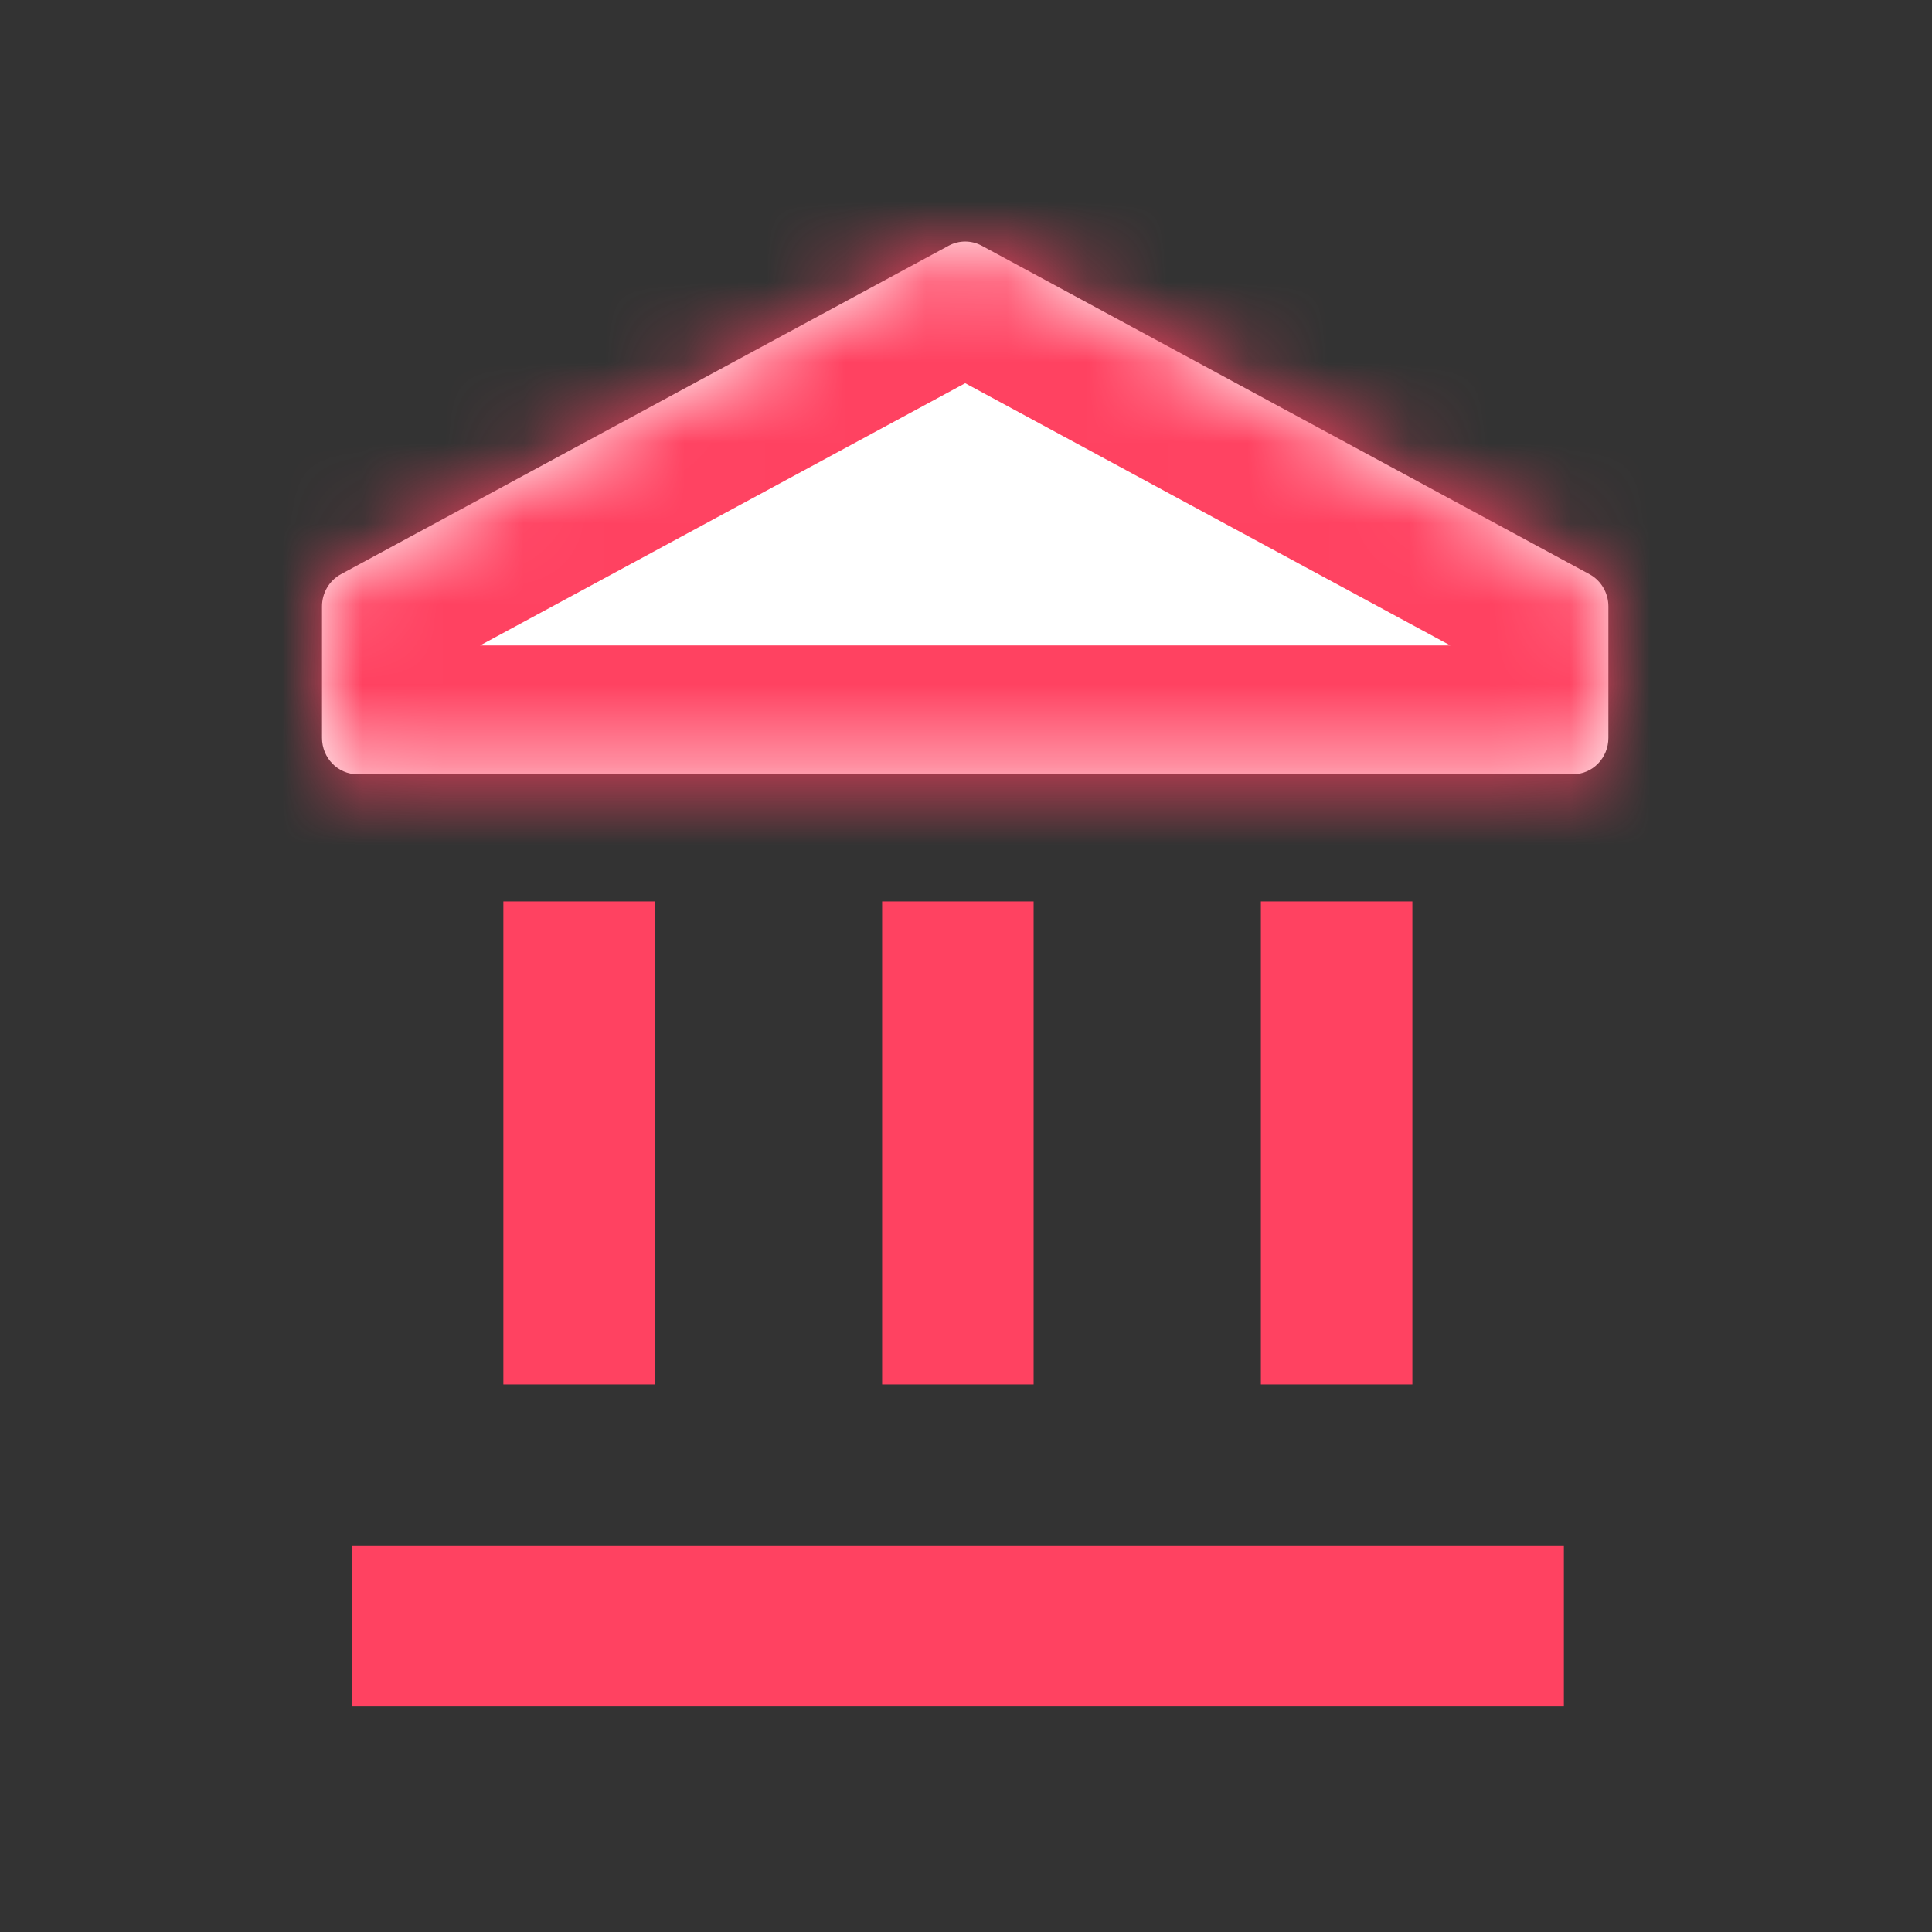
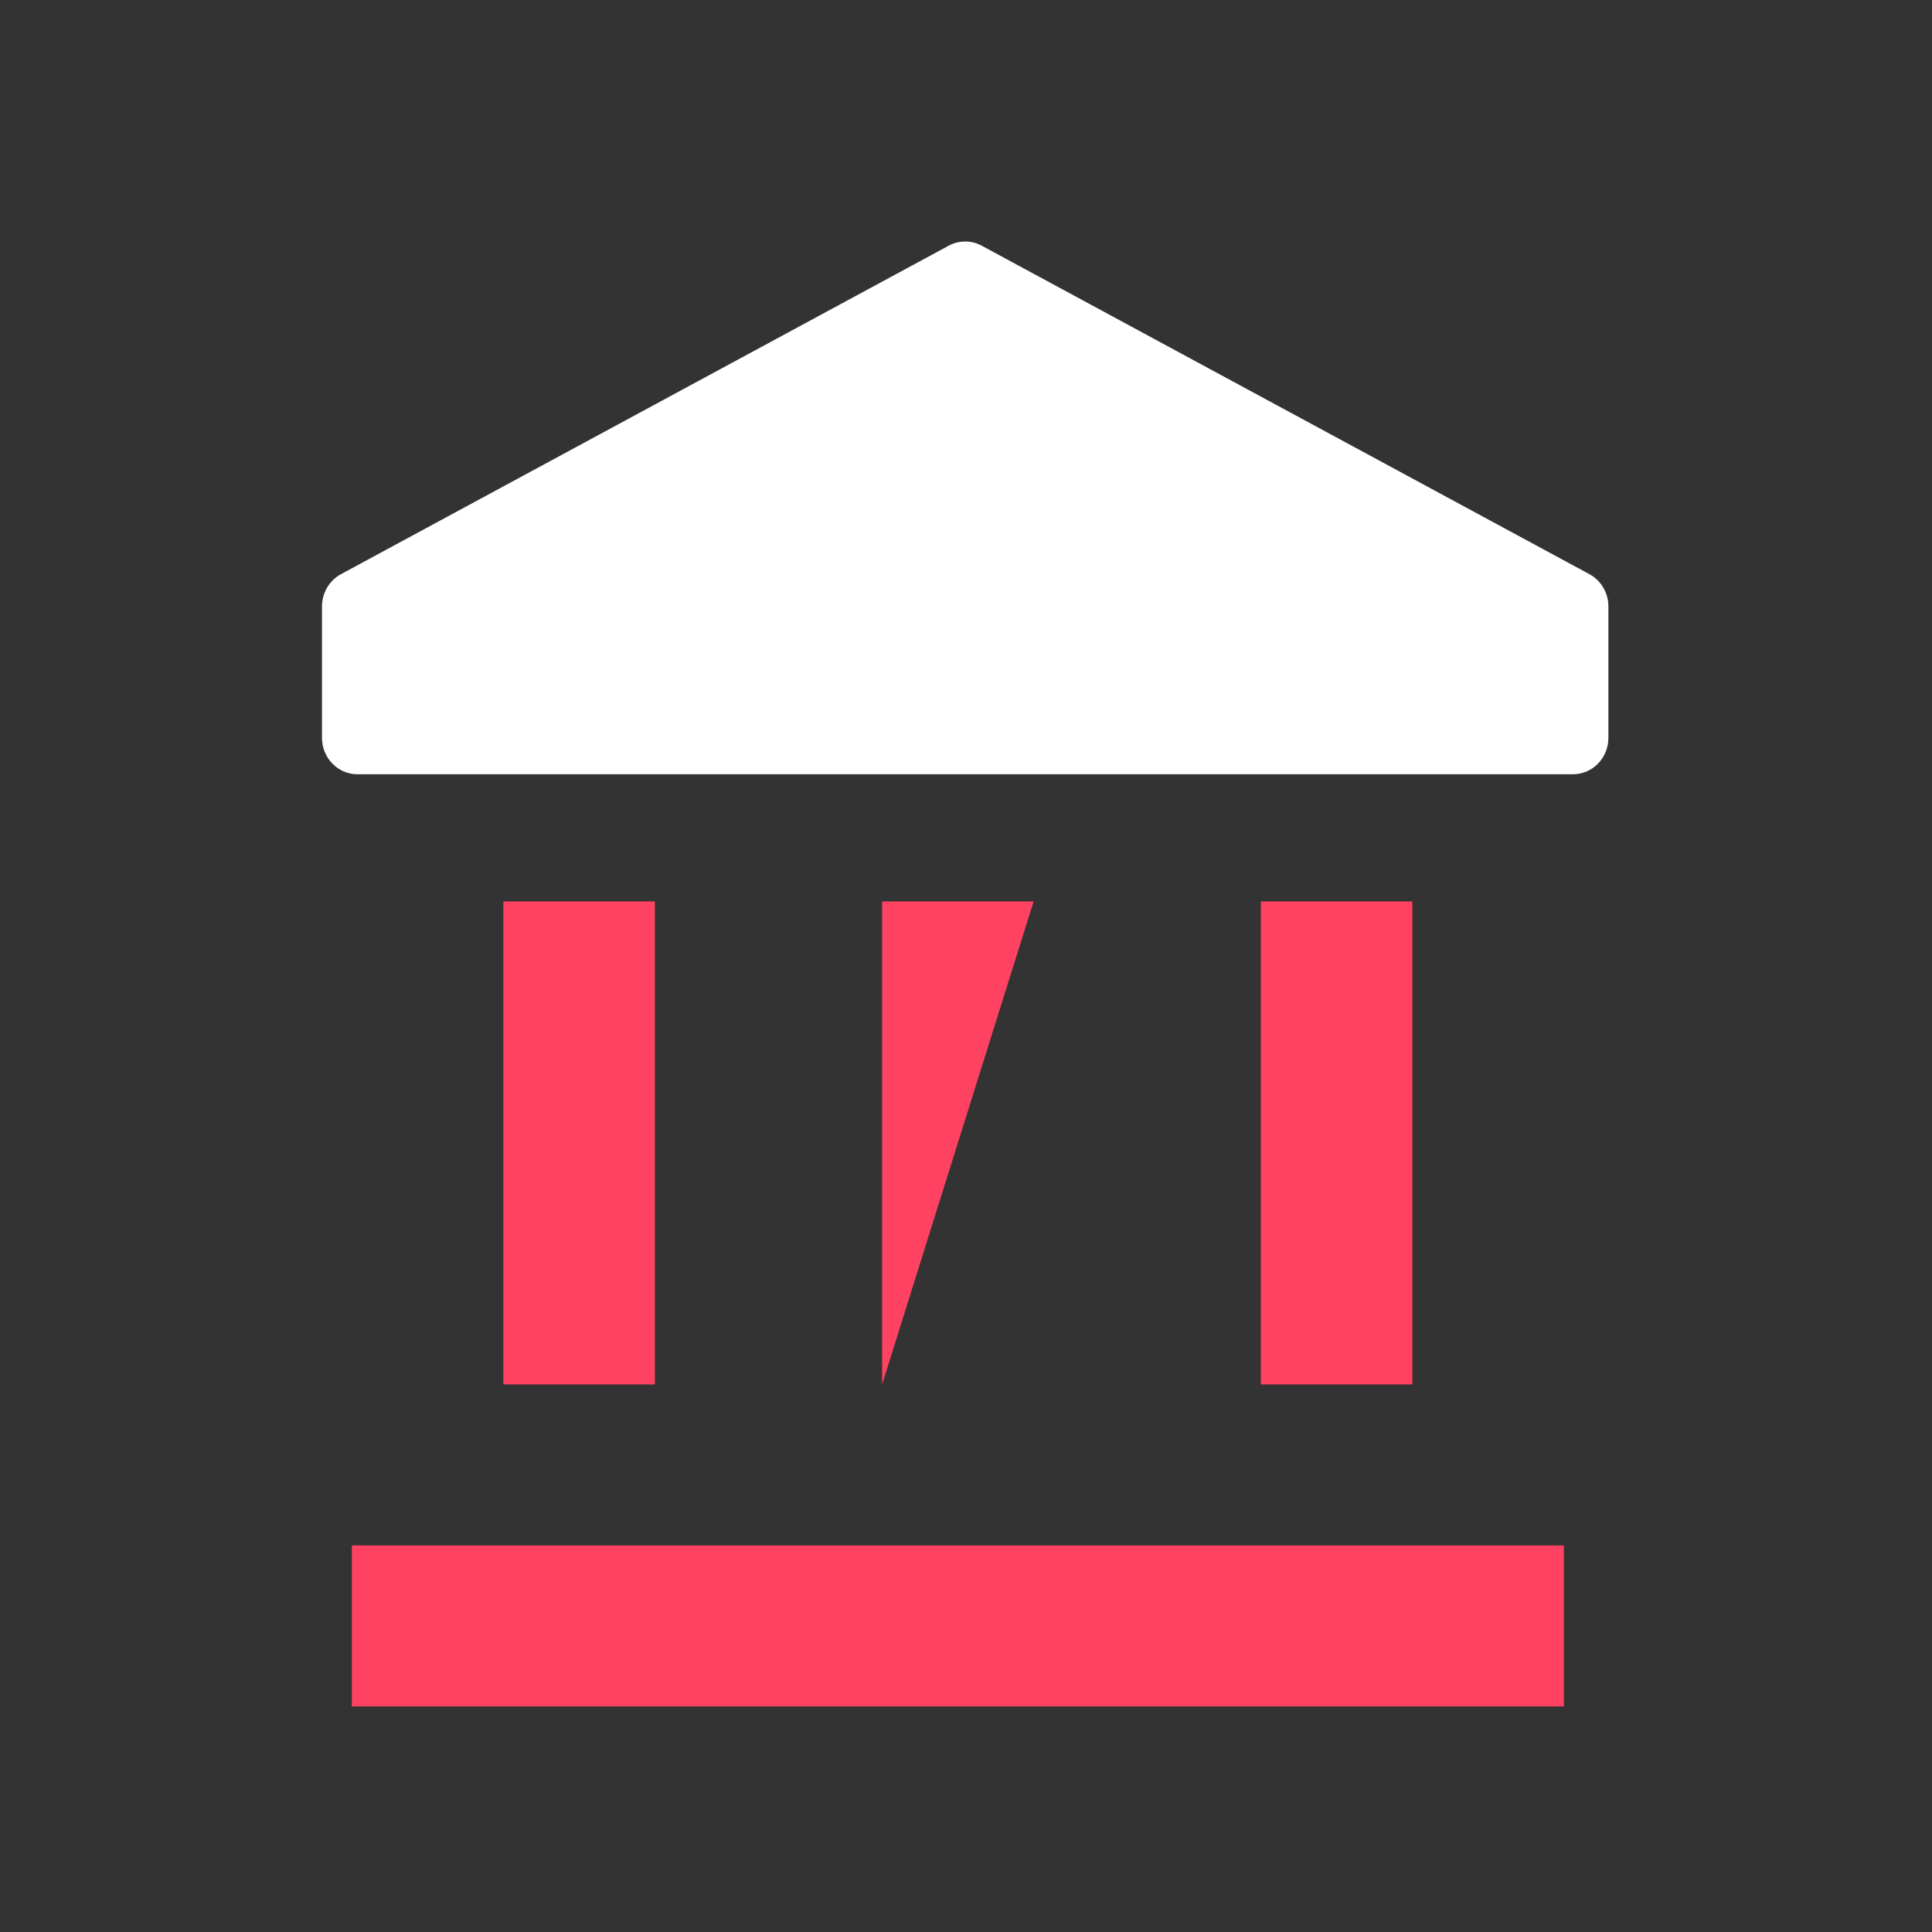
<svg xmlns="http://www.w3.org/2000/svg" width="24" height="24" viewBox="0 0 24 24" fill="none">
  <rect x="0" y="0" width="24" height="24" fill="#333333" stroke="none" />
  <path d="M8.135 11.198L6.253 11.198L6.253 17.198L8.135 17.198L8.135 11.198Z" fill="#FF4261" />
-   <path d="M12.84 11.198L10.958 11.198L10.958 17.198L12.84 17.198L12.84 11.198Z" fill="#FF4261" />
+   <path d="M12.84 11.198L10.958 11.198L10.958 17.198L12.84 11.198Z" fill="#FF4261" />
  <path d="M19.427 19.198L4.371 19.198L4.371 21.198L19.427 21.198L19.427 19.198Z" fill="#FF4261" />
  <path d="M17.545 11.198L15.663 11.198L15.663 17.198L17.545 17.198L17.545 11.198Z" fill="#FF4261" />
  <mask id="path-5-inside-1_4075_361" fill="white">
    <path fill-rule="evenodd" clip-rule="evenodd" d="M19.745 7.133L12.195 3.052C12.067 2.983 11.913 2.983 11.785 3.052L4.235 7.133C4.091 7.211 4 7.365 4 7.533L4 9.166C4 9.416 4.197 9.618 4.44 9.618L19.54 9.618C19.783 9.618 19.98 9.416 19.98 9.166L19.98 7.533C19.98 7.365 19.889 7.211 19.745 7.133Z" />
  </mask>
  <path fill-rule="evenodd" clip-rule="evenodd" d="M19.745 7.133L12.195 3.052C12.067 2.983 11.913 2.983 11.785 3.052L4.235 7.133C4.091 7.211 4 7.365 4 7.533L4 9.166C4 9.416 4.197 9.618 4.44 9.618L19.54 9.618C19.783 9.618 19.98 9.416 19.98 9.166L19.98 7.533C19.98 7.365 19.889 7.211 19.745 7.133Z" fill="white" />
-   <path d="M12.195 3.052L11.434 4.46L11.434 4.46L12.195 3.052ZM19.745 7.133L18.984 8.541L18.984 8.541L19.745 7.133ZM11.785 3.052L12.546 4.46L12.546 4.46L11.785 3.052ZM4.235 7.133L3.474 5.726L3.474 5.726L4.235 7.133ZM4 7.533L2.4 7.533L2.4 7.533L4 7.533ZM4 9.166L5.6 9.166L5.6 9.166L4 9.166ZM4.44 9.618L4.44 8.018L4.44 9.618ZM19.54 9.618L19.54 11.218L19.54 9.618ZM19.98 9.166L21.58 9.166L19.98 9.166ZM19.98 7.533L18.38 7.533L19.98 7.533ZM11.434 4.46L18.984 8.541L20.506 5.726L12.956 1.645L11.434 4.46ZM12.546 4.46C12.199 4.647 11.781 4.647 11.434 4.46L12.956 1.645C12.353 1.319 11.627 1.319 11.024 1.645L12.546 4.46ZM4.996 8.541L12.546 4.46L11.024 1.645L3.474 5.726L4.996 8.541ZM5.6 7.533C5.6 7.938 5.382 8.332 4.996 8.541L3.474 5.726C2.799 6.091 2.4 6.793 2.4 7.533L5.6 7.533ZM5.6 9.166L5.6 7.533L2.4 7.533L2.4 9.166L5.6 9.166ZM4.44 8.018C5.121 8.018 5.6 8.573 5.6 9.166L2.4 9.166C2.4 10.259 3.273 11.218 4.44 11.218L4.44 8.018ZM19.54 8.018L4.44 8.018L4.44 11.218L19.54 11.218L19.54 8.018ZM18.38 9.166C18.38 8.573 18.859 8.018 19.54 8.018L19.54 11.218C20.706 11.218 21.58 10.259 21.58 9.166L18.38 9.166ZM18.38 7.533L18.38 9.166L21.58 9.166L21.58 7.533L18.38 7.533ZM18.984 8.541C18.598 8.332 18.38 7.938 18.38 7.533L21.58 7.533C21.58 6.793 21.181 6.091 20.506 5.726L18.984 8.541Z" fill="#FF4261" mask="url(#path-5-inside-1_4075_361)" />
</svg>